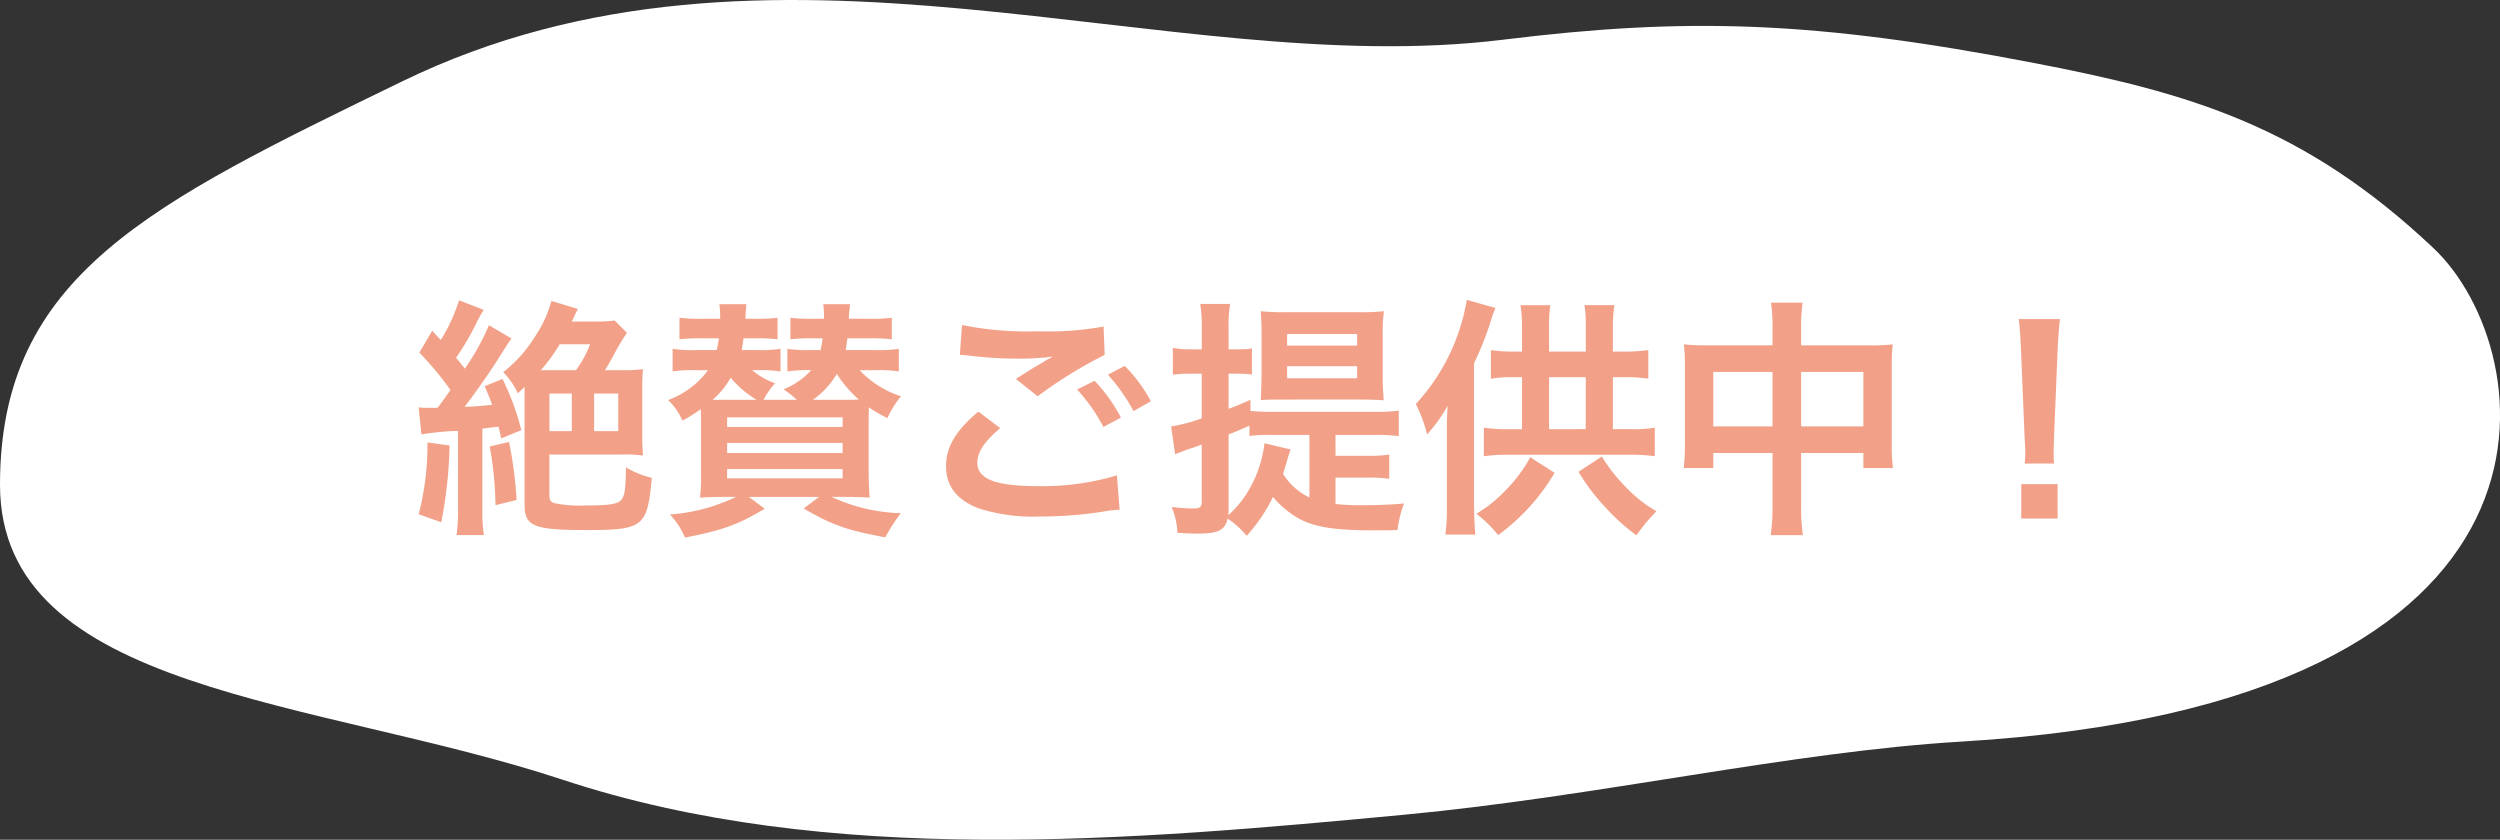
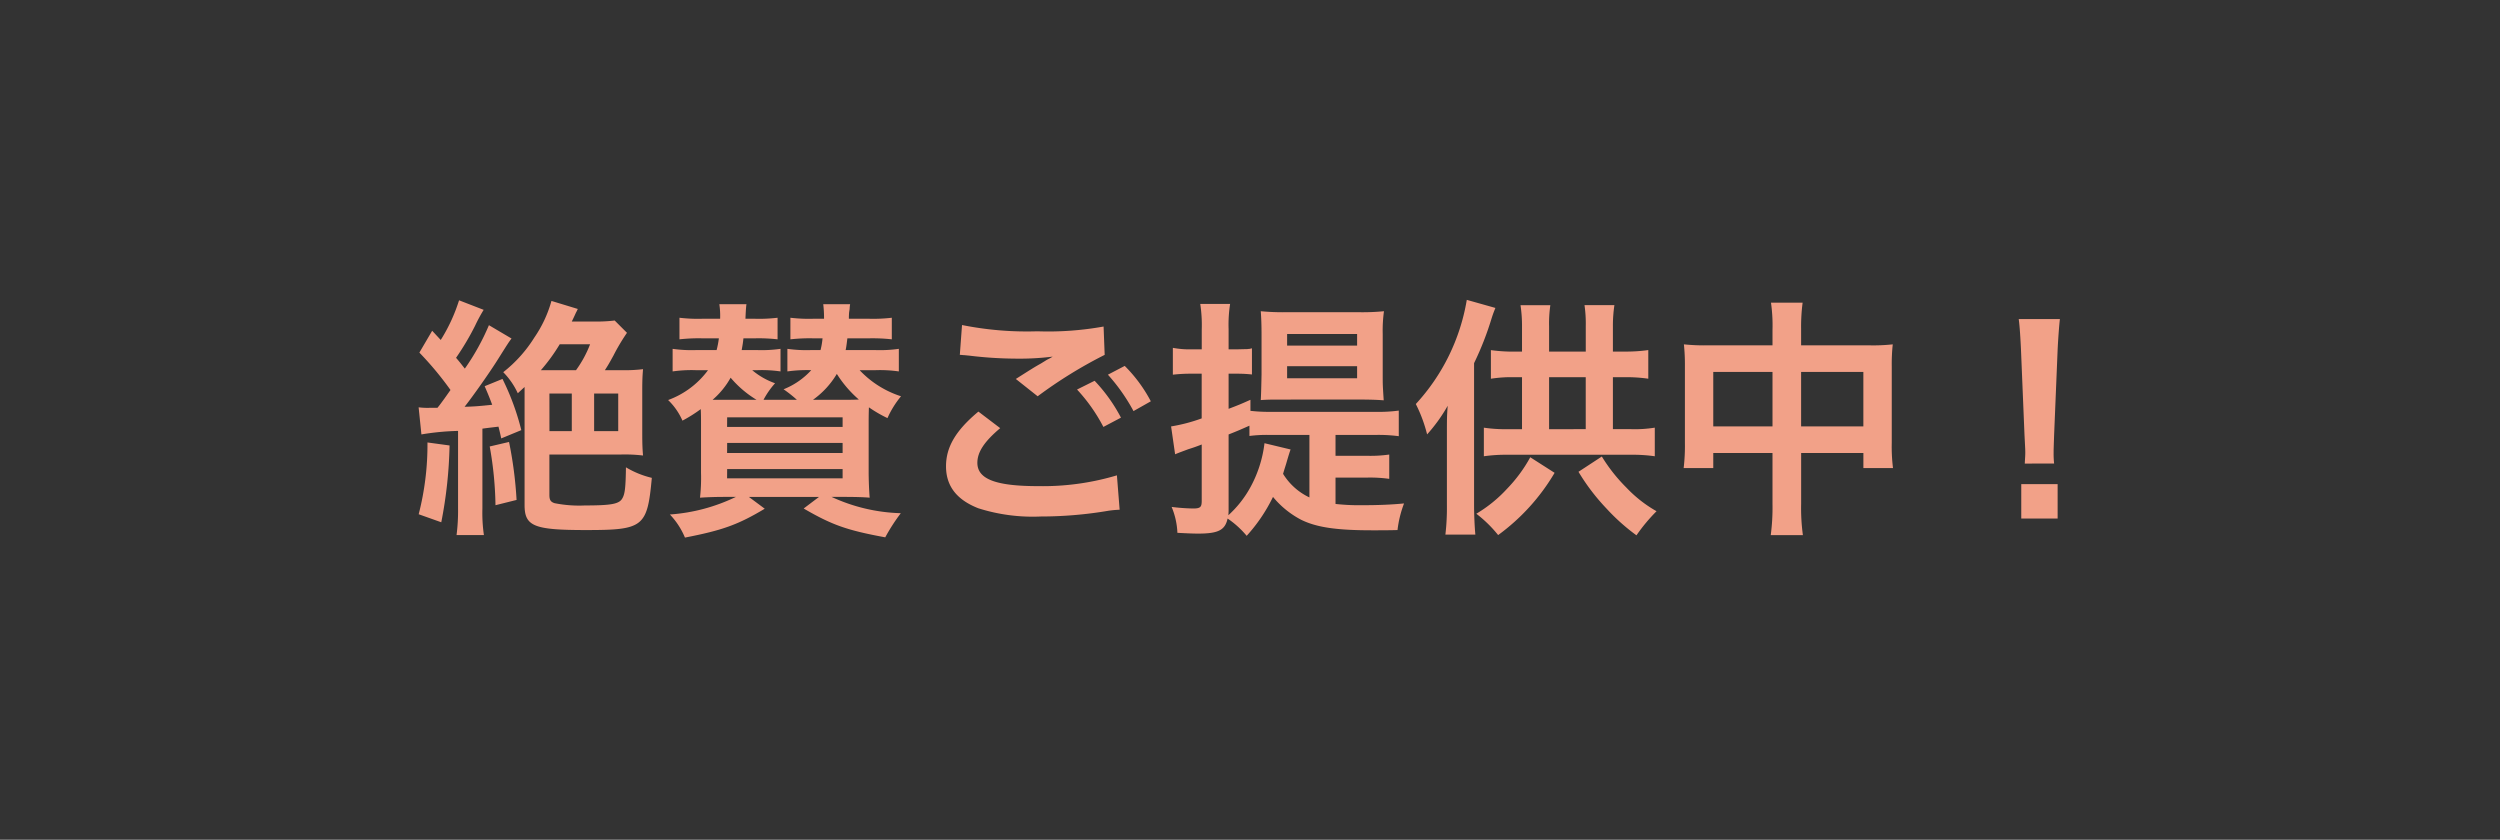
<svg xmlns="http://www.w3.org/2000/svg" width="318.736" height="107.061" viewBox="0 0 318.736 107.061">
  <rect x="0" y="0" width="318.736" height="107.061" fill="#333333" stroke="none" />
  <defs>
    <clipPath id="clip-path">
-       <rect id="長方形_221" data-name="長方形 221" width="318.736" height="107.061" transform="translate(0 0)" fill="none" />
-     </clipPath>
+       </clipPath>
  </defs>
  <g id="グループ_236" data-name="グループ 236" transform="translate(-2497 244)">
    <g id="グループ_235" data-name="グループ 235" transform="translate(2497 -244)">
      <g id="グループ_184" data-name="グループ 184" clip-path="url(#clip-path)">
-         <path id="パス_479" data-name="パス 479" d="M51.253,10.385c47.086-22.891,97.3-.005,140.339-5.317,23.428-2.892,39.646-2.449,67.787,2.973,19.788,3.812,34.39,8.02,50.9,23.619,13.606,12.858,20.885,58.067-60.225,62.889-21.795,1.3-46.319,7-71.006,9.322-34.445,3.239-73.417,6.737-107.284-4.452C40.384,89.053-.03,88.358,0,61.762.03,35.071,19.139,26,51.253,10.385" fill="#fff" />
-       </g>
+         </g>
    </g>
    <path id="パス_591" data-name="パス 591" d="M-110.272-10.144a32.484,32.484,0,0,1,4.672-.448v9.92a24.091,24.091,0,0,1-.192,3.36h3.488a19.547,19.547,0,0,1-.192-3.36V-10.88c.928-.128,1.024-.128,2.048-.256.128.512.192.736.352,1.5l2.56-1.056a31.784,31.784,0,0,0-2.4-6.528l-2.272.928c.512,1.184.672,1.6.96,2.368-1.568.16-2.176.224-3.52.256,1.088-1.376,3.2-4.384,4.128-5.856,1.472-2.336,1.472-2.336,1.856-2.848l-2.88-1.7a29.434,29.434,0,0,1-3.072,5.536c-.416-.512-.512-.672-1.12-1.376a33.732,33.732,0,0,0,2.432-4.1,20.312,20.312,0,0,1,1.088-2.016l-3.136-1.216a21.721,21.721,0,0,1-2.336,5.056L-108.9-23.36l-1.632,2.784a41.1,41.1,0,0,1,3.968,4.768c-.48.672-.672.96-.864,1.216-.512.7-.512.7-.8,1.056h-.992a8.827,8.827,0,0,1-1.408-.064Zm23.392-8.192c.416-.64.576-.928,1.088-1.856A25.675,25.675,0,0,1-84.064-23.1l-1.568-1.568a18.665,18.665,0,0,1-2.624.128H-91.1c.32-.64.48-1.024.544-1.152.064-.1.128-.256.224-.448l-3.36-1.024A15.587,15.587,0,0,1-95.872-22.5,17.1,17.1,0,0,1-99.84-18.08a9.415,9.415,0,0,1,1.856,2.688c.416-.384.48-.448.864-.8v15.04c0,2.72,1.184,3.2,7.84,3.2,7.328,0,7.808-.384,8.384-6.656a11.549,11.549,0,0,1-3.3-1.344c-.032,2.528-.128,3.392-.448,3.936-.384.736-1.376.928-4.768.928a16,16,0,0,1-3.872-.288c-.512-.16-.672-.416-.672-1.056V-7.584H-84.8a19.792,19.792,0,0,1,2.784.128c-.064-.768-.1-1.312-.1-2.912v-5.44c0-1.248.032-1.856.1-2.656a19.68,19.68,0,0,1-2.848.128Zm-8.16,0a22.906,22.906,0,0,0,2.4-3.3h3.872a14.3,14.3,0,0,1-1.792,3.3Zm1.088,2.976H-91.1v4.8h-2.848Zm5.7,0h3.072v4.8h-3.072ZM-109.5-9.12a35.563,35.563,0,0,1-1.12,9.152l2.88,1.024a55.942,55.942,0,0,0,1.056-9.792Zm7.936.512a45.539,45.539,0,0,1,.736,7.488l2.688-.672a51.006,51.006,0,0,0-.96-7.392Zm49.216-9.728a16.94,16.94,0,0,1,2.944.16v-2.88a16.94,16.94,0,0,1-2.944.16h-3.84c.1-.448.128-.768.224-1.5h2.752a22.251,22.251,0,0,1,2.912.128v-2.752a20.153,20.153,0,0,1-2.912.128h-2.56a8.112,8.112,0,0,1,.032-.832l.064-.416a3.544,3.544,0,0,1,.064-.608H-59.04a14.435,14.435,0,0,1,.1,1.856h-1.344a19.821,19.821,0,0,1-2.944-.128v2.752a21.877,21.877,0,0,1,2.944-.128h1.152a9.161,9.161,0,0,1-.256,1.5h-1.28a17.4,17.4,0,0,1-2.944-.16v2.88a17.527,17.527,0,0,1,3.04-.16A9.521,9.521,0,0,1-64.1-15.9a15.845,15.845,0,0,1,1.7,1.344h-4.256a10.439,10.439,0,0,1,1.472-2.112A9.428,9.428,0,0,1-68.1-18.336h.7a16.523,16.523,0,0,1,2.912.16v-2.88a16.974,16.974,0,0,1-2.912.16H-69.44c.1-.576.16-.864.224-1.5h1.44a21.33,21.33,0,0,1,2.912.128v-2.752a19.583,19.583,0,0,1-2.912.128H-68.96c.032-.768.064-1.408.128-1.856h-3.456a10.1,10.1,0,0,1,.1,1.856h-2.24a19.821,19.821,0,0,1-2.944-.128v2.752a21.876,21.876,0,0,1,2.944-.128h2.08a11.361,11.361,0,0,1-.288,1.5H-75.3a17.167,17.167,0,0,1-2.944-.16v2.88a16.94,16.94,0,0,1,2.944-.16h1.568a11,11,0,0,1-5.088,3.808A8.138,8.138,0,0,1-76.992-11.9a18.581,18.581,0,0,0,2.336-1.472c.032.8.032,1.216.032,2.048V-5.28a22.975,22.975,0,0,1-.128,3.2c1.024-.064,1.92-.1,3.392-.1h1.184A22.965,22.965,0,0,1-78.592.064a9.649,9.649,0,0,1,1.92,2.944C-71.9,2.08-69.92,1.376-66.5-.672l-2.016-1.5h8.928L-61.536-.7C-57.92,1.408-56,2.08-51.136,2.976A23.672,23.672,0,0,1-49.152-.1a22.429,22.429,0,0,1-8.832-2.08h1.5c1.408,0,2.624.032,3.36.1-.064-.8-.128-2.08-.128-3.392v-5.664c0-.928,0-1.472.032-2.464a16.659,16.659,0,0,0,2.368,1.376,11.912,11.912,0,0,1,1.728-2.784,12.5,12.5,0,0,1-5.28-3.328Zm-8,3.776a10.939,10.939,0,0,0,3.04-3.3A14.591,14.591,0,0,0-54.5-14.592c-.736.032-1.056.032-1.856.032Zm-11.136,0h-1.664a10.381,10.381,0,0,0,2.3-2.816,13.361,13.361,0,0,0,3.3,2.816Zm.192,2.24h14.72V-11.1H-71.3Zm0,3.264h14.72v1.28H-71.3Zm0,3.328h14.72v1.184H-71.3Zm29.664-14.56c.224,0,.384.032.448.032.128,0,.352.032.736.064a50.457,50.457,0,0,0,5.856.384,34.111,34.111,0,0,0,4.8-.256,5.789,5.789,0,0,1-.7.384c-.416.256-.512.32-.832.512-.8.448-1.152.672-3.168,1.952l2.784,2.208a57.949,57.949,0,0,1,8.544-5.28L-23.3-23.9a39.685,39.685,0,0,1-8.448.608,41.97,41.97,0,0,1-9.6-.8Zm2.368,7.232c-2.88,2.4-4.128,4.512-4.128,6.976,0,2.5,1.344,4.256,4.1,5.344A22.89,22.89,0,0,0-31.3.32a51.638,51.638,0,0,0,8.64-.736,13.434,13.434,0,0,1,1.408-.128L-21.6-4.928A32.955,32.955,0,0,1-31.648-3.552c-5.408,0-7.744-.9-7.744-2.976,0-1.376.9-2.72,2.912-4.416Zm21.984-1.312a18.506,18.506,0,0,0-3.328-4.512l-2.144,1.12a23.577,23.577,0,0,1,3.264,4.64Zm-9.408-1.5a21.6,21.6,0,0,1,3.36,4.768l2.24-1.184a20.738,20.738,0,0,0-3.36-4.7ZM6.272-4.64h4a17.527,17.527,0,0,1,2.848.16v-3.1a16.823,16.823,0,0,1-2.848.16h-4V-10.08h5.12a19.86,19.86,0,0,1,2.944.16v-3.264a18.838,18.838,0,0,1-2.944.16H-1.92a20.394,20.394,0,0,1-2.656-.128V-14.56c-1.28.576-1.6.7-2.784,1.152v-4.48h1.088a17.738,17.738,0,0,1,1.888.1V-21.12a1.452,1.452,0,0,0-.256.064,1.769,1.769,0,0,0-.288.032c-.064,0-.064,0-1.376.032H-7.36v-2.56a17.34,17.34,0,0,1,.192-3.232h-3.808a17.723,17.723,0,0,1,.192,3.264v2.528H-12.1a11.274,11.274,0,0,1-2.368-.192v3.424a19.978,19.978,0,0,1,2.3-.128h1.376v5.7a21.429,21.429,0,0,1-3.9,1.024l.512,3.552c.448-.192.9-.352,1.664-.64.608-.192.992-.32,1.728-.608v7.2c0,.8-.192.96-1.12.96A25.942,25.942,0,0,1-14.624-.9a9.516,9.516,0,0,1,.736,3.3c1.152.064,1.952.1,2.656.1,2.56,0,3.424-.448,3.744-1.92A11.651,11.651,0,0,1-5.056,2.784,20.891,20.891,0,0,0-1.7-2.176,11.6,11.6,0,0,0,1.888.736C3.84,1.7,6.368,2.08,10.944,2.08c.928,0,2.144,0,3.232-.032a13.84,13.84,0,0,1,.832-3.392c-1.7.16-3.328.224-5.312.224a27.325,27.325,0,0,1-3.424-.16ZM-2.784-9.024A15.488,15.488,0,0,1-4.608-3.36,13.632,13.632,0,0,1-7.392.16a7.242,7.242,0,0,0,.032-.8v-9.5c1.216-.48,1.568-.64,2.656-1.12v1.312A17.031,17.031,0,0,1-2.24-10.08H2.944v7.968A7.888,7.888,0,0,1-.416-5.12c.16-.544.256-.832.384-1.248.352-1.216.48-1.6.576-1.856ZM9.248-14.592c1.312,0,2.336.032,3.168.1-.128-1.92-.128-2.016-.128-3.2v-5.28a17.959,17.959,0,0,1,.16-2.88,27.94,27.94,0,0,1-3.072.128H-.16a30.125,30.125,0,0,1-3.1-.128c.064.8.1,1.76.1,3.008v5.056q-.048,2.544-.1,3.264c.9-.064,1.408-.064,2.688-.064ZM.1-22.944H9.024v1.472H.1Zm0,4.1H9.024v1.536H.1ZM33.5-20.7v-3.264a15.957,15.957,0,0,1,.16-2.656H29.856A17.457,17.457,0,0,1,30.048-24v3.3H29.12a21.126,21.126,0,0,1-3.04-.192v3.648a16.507,16.507,0,0,1,3.04-.192h.928v6.624H28.224a18.788,18.788,0,0,1-3.04-.192V-7.36a19.915,19.915,0,0,1,3.04-.192H43.936a19.915,19.915,0,0,1,3.04.192v-3.648a15.9,15.9,0,0,1-3.04.192h-2.3V-17.44h1.44a19.51,19.51,0,0,1,3.072.192V-20.9a20.081,20.081,0,0,1-3.072.192h-1.44v-3.2a17.833,17.833,0,0,1,.192-2.72H38.016a16.608,16.608,0,0,1,.16,2.688V-20.7Zm0,9.888V-17.44h4.672v6.624ZM23.008-27.3a25.852,25.852,0,0,1-6.5,13.28,18.3,18.3,0,0,1,1.44,3.872,20.374,20.374,0,0,0,2.624-3.648c-.1,1.344-.1,1.792-.1,3.584V-1.12a29.421,29.421,0,0,1-.192,3.744H24.1C24,1.6,23.936,0,23.936-1.088V-19.232a38.911,38.911,0,0,0,2.24-5.728c.224-.7.32-.9.48-1.312Zm14.24,21.92a26.788,26.788,0,0,0,3.584,4.7A25.745,25.745,0,0,0,44.64,2.72,21.859,21.859,0,0,1,47.2-.352,16.431,16.431,0,0,1,43.36-3.36a21.187,21.187,0,0,1-3.136-3.968ZM31.1-7.232a18.518,18.518,0,0,1-2.944,4,17.334,17.334,0,0,1-3.936,3.2,15.912,15.912,0,0,1,2.784,2.72,26.384,26.384,0,0,0,7.2-7.936ZM61.984-21.5H53.568a24.656,24.656,0,0,1-2.88-.128,25.051,25.051,0,0,1,.128,2.784v9.792a23.982,23.982,0,0,1-.16,3.2h3.776v-1.92h7.552v6.5a26.83,26.83,0,0,1-.224,3.968h4.1a25.173,25.173,0,0,1-.224-3.968v-6.5h7.936v1.92h3.776a22.024,22.024,0,0,1-.16-3.2v-9.76a23.5,23.5,0,0,1,.128-2.816A22.885,22.885,0,0,1,74.4-21.5H65.632v-2.08a23.463,23.463,0,0,1,.192-3.36H61.792a20.747,20.747,0,0,1,.192,3.488Zm0,3.392v6.944H54.432v-6.944Zm3.648,6.944v-6.944h7.936v6.944ZM97.888-6.432a11.428,11.428,0,0,1-.064-1.344c0-.448,0-.448.064-2.3l.448-10.88c.064-1.376.192-3.04.288-3.9H93.376c.128.9.224,2.5.288,3.9l.448,10.88c.1,1.92.1,1.92.1,2.272,0,.384-.032.7-.064,1.376ZM98.336.576V-3.808H93.7V.576Z" transform="translate(2661 -178.469)" fill="#f2a188" />
  </g>
</svg>